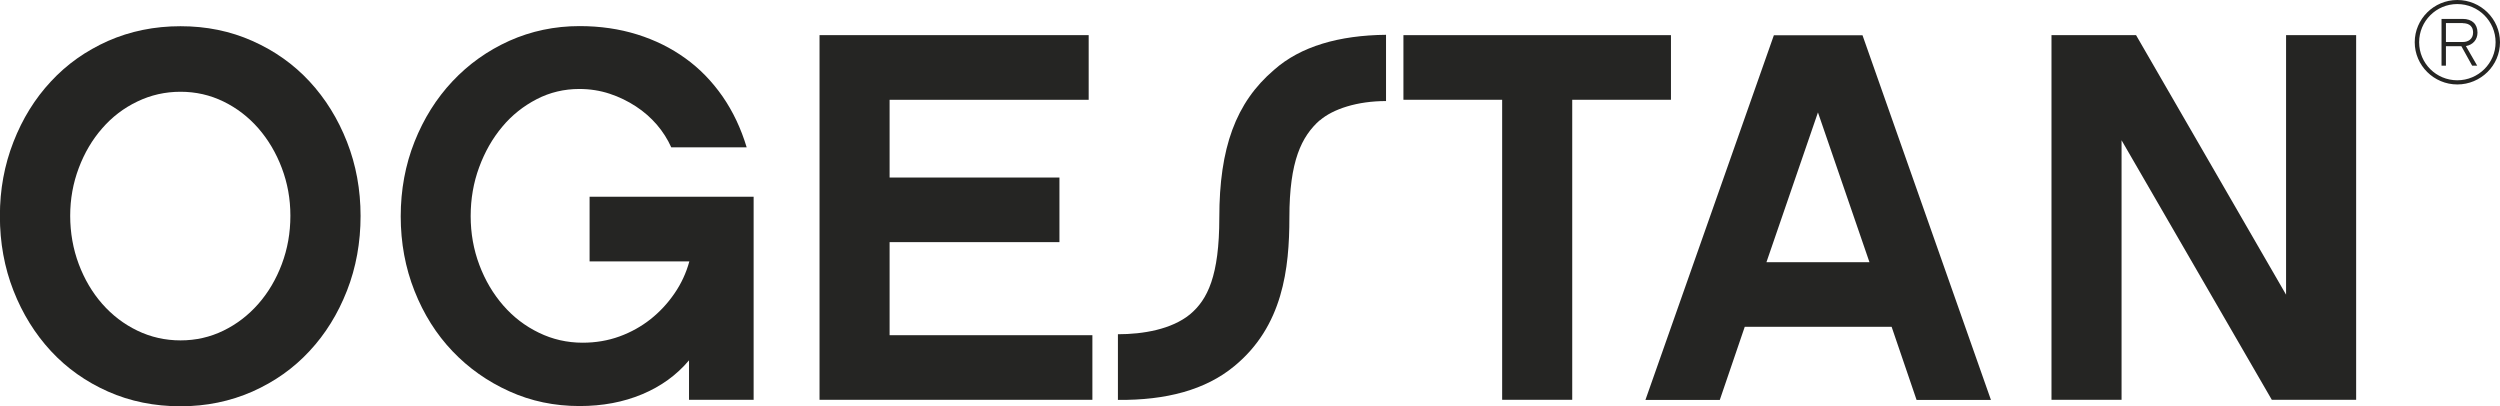
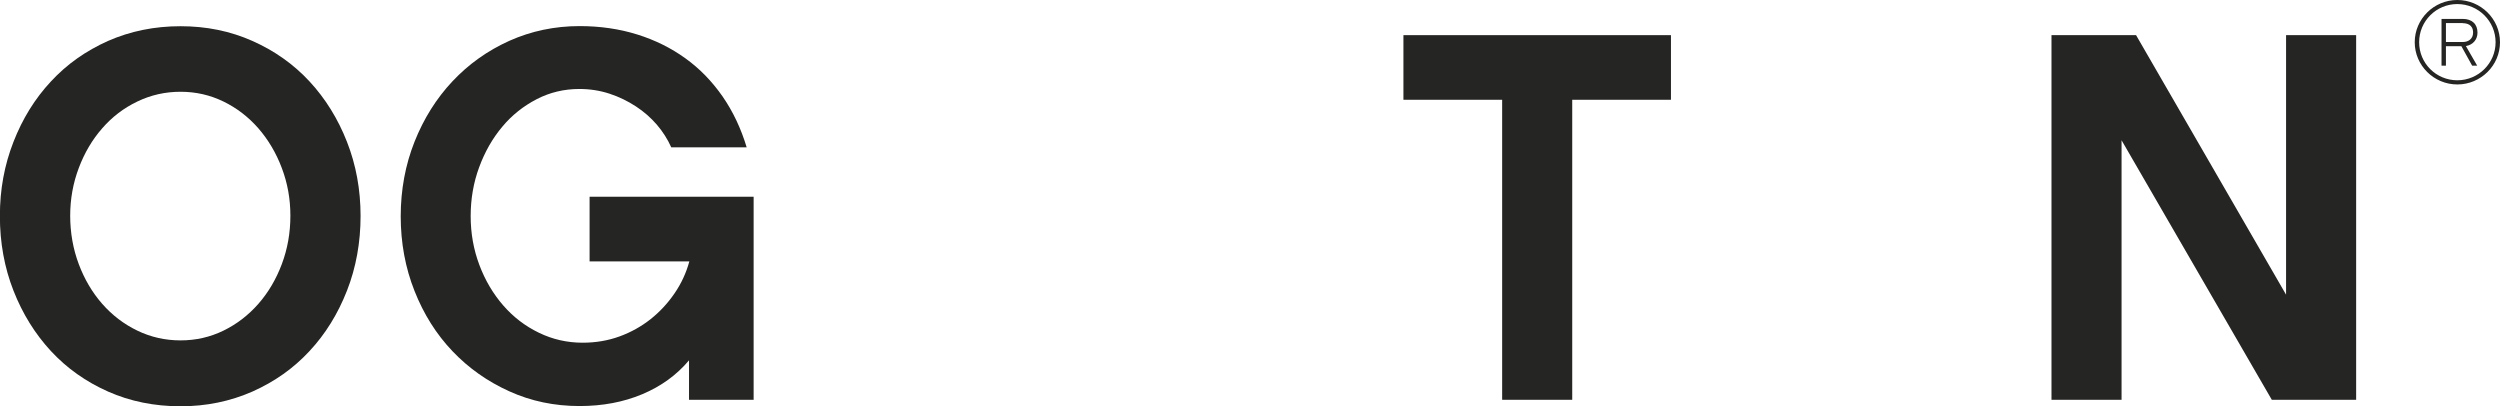
<svg xmlns="http://www.w3.org/2000/svg" id="Layer_2" data-name="Layer 2" viewBox="0 0 215.49 35">
  <defs>
    <style>
      .cls-1 {
        fill: #252523;
        stroke-width: 0px;
      }
    </style>
  </defs>
  <g id="Layer_1-2" data-name="Layer 1">
    <g>
      <path class="cls-1" d="m15.56,2.26c2.23,0,4.29.42,6.2,1.27,1.91.85,3.55,2.01,4.92,3.49,1.37,1.48,2.45,3.22,3.23,5.21s1.17,4.12,1.17,6.39-.39,4.44-1.17,6.43-1.85,3.73-3.23,5.21c-1.37,1.48-3.01,2.64-4.92,3.49-1.91.84-3.97,1.27-6.2,1.27s-4.34-.42-6.25-1.27c-1.91-.85-3.55-2.01-4.92-3.49-1.37-1.48-2.45-3.22-3.23-5.21s-1.17-4.14-1.17-6.43.39-4.39,1.17-6.39,1.85-3.73,3.23-5.21c1.37-1.48,3.01-2.64,4.92-3.49,1.91-.84,3.99-1.27,6.25-1.27Zm0,27.08c1.32,0,2.55-.28,3.7-.84,1.15-.56,2.15-1.33,3.01-2.31.86-.98,1.53-2.12,2.02-3.42.49-1.3.74-2.69.74-4.17s-.25-2.82-.74-4.12c-.49-1.3-1.17-2.44-2.02-3.42-.86-.98-1.86-1.75-3.01-2.31-1.15-.56-2.38-.84-3.7-.84s-2.56.28-3.72.84c-1.17.56-2.18,1.33-3.03,2.31-.86.98-1.53,2.12-2.02,3.42-.49,1.3-.74,2.67-.74,4.12s.25,2.87.74,4.17c.49,1.3,1.16,2.44,2.02,3.42.86.98,1.87,1.75,3.03,2.31,1.16.56,2.41.84,3.72.84Z" />
      <g>
        <path class="cls-1" d="m64.97,34.46h-5.58v-3.4c-1.07,1.27-2.41,2.24-4.03,2.92-1.62.68-3.42,1.02-5.4,1.02-2.17,0-4.19-.42-6.06-1.27-1.88-.85-3.51-2-4.9-3.46-1.39-1.46-2.48-3.19-3.27-5.19-.79-1.99-1.19-4.14-1.19-6.43s.4-4.44,1.19-6.43c.79-1.99,1.88-3.73,3.27-5.21,1.39-1.48,3.02-2.64,4.9-3.49,1.88-.84,3.9-1.27,6.06-1.27,1.77,0,3.42.24,4.96.72,1.54.48,2.93,1.17,4.16,2.06,1.24.89,2.3,1.99,3.2,3.28.9,1.3,1.59,2.76,2.08,4.39h-6.5c-.31-.69-.72-1.34-1.24-1.95-.52-.6-1.12-1.13-1.81-1.58-.69-.45-1.44-.82-2.26-1.09-.82-.27-1.69-.41-2.61-.41-1.31,0-2.54.29-3.68.88-1.14.59-2.14,1.38-2.97,2.38-.84,1-1.5,2.16-1.99,3.49-.49,1.33-.73,2.73-.73,4.21s.25,2.88.75,4.21c.5,1.33,1.19,2.49,2.06,3.49.87,1,1.89,1.78,3.07,2.35,1.17.57,2.43.86,3.77.86,1.13,0,2.19-.18,3.18-.54.99-.36,1.88-.86,2.68-1.49.79-.63,1.48-1.37,2.06-2.22.58-.84,1.01-1.77,1.28-2.76h-8.6v-5.57h14.14v17.48Z" />
-         <path class="cls-1" d="m94.16,34.46h-23.52V3.03h23.2v5.57h-17.16v6.7h14.64v5.57h-14.64v8.02h17.48v5.57Z" />
      </g>
-       <path class="cls-1" d="m113.75,10.37c-1.56,1.4-2.61,3.49-2.61,8.38,0,4.39-.55,9.37-4.76,12.82-2.47,2.04-5.86,2.94-10.02,2.9v-5.66c2.15,0,4.62-.41,6.22-1.72,1.51-1.27,2.52-3.31,2.52-8.33,0-6.02,1.42-9.92,4.71-12.73,2.29-2.04,5.63-2.99,9.66-3.03v5.71c-2.47,0-4.58.68-5.72,1.68Z" />
      <g>
        <path class="cls-1" d="m135.52,8.6v25.86h-6.04V8.6h-8.51V3.03h23.06v5.57h-8.51Z" />
-         <path class="cls-1" d="m150.39,28.17l-2.15,6.3h-6.41l11.07-31.43h7.64l11.07,31.43h-6.41l-2.15-6.3h-12.67Zm6.31-18.48l-4.44,12.91h8.88l-4.44-12.91Z" />
        <path class="cls-1" d="m203.1,34.46h-7.28l-12.95-22.37v22.37h-6.04V3.03h7.29l12.93,22.37V3.03h6.04v31.43Z" />
      </g>
      <path class="cls-1" d="m211.81,7.28c-2.02,0-3.67-1.64-3.67-3.64s1.65-3.64,3.67-3.64,3.68,1.63,3.68,3.64-1.66,3.64-3.68,3.64Zm0-6.93c-1.82,0-3.29,1.47-3.29,3.29s1.47,3.28,3.29,3.28,3.3-1.47,3.3-3.28-1.48-3.29-3.3-3.29Zm1.72,5.31h-.44l-.93-1.68h-1.33v1.68h-.38V1.63h1.83c.79,0,1.27.44,1.27,1.18,0,.61-.4,1.06-1,1.16l.98,1.7Zm-1.25-3.67h-1.45v1.63h1.47c.44,0,.87-.25.87-.81,0-.71-.56-.81-.89-.81Z" />
    </g>
  </g>
</svg>